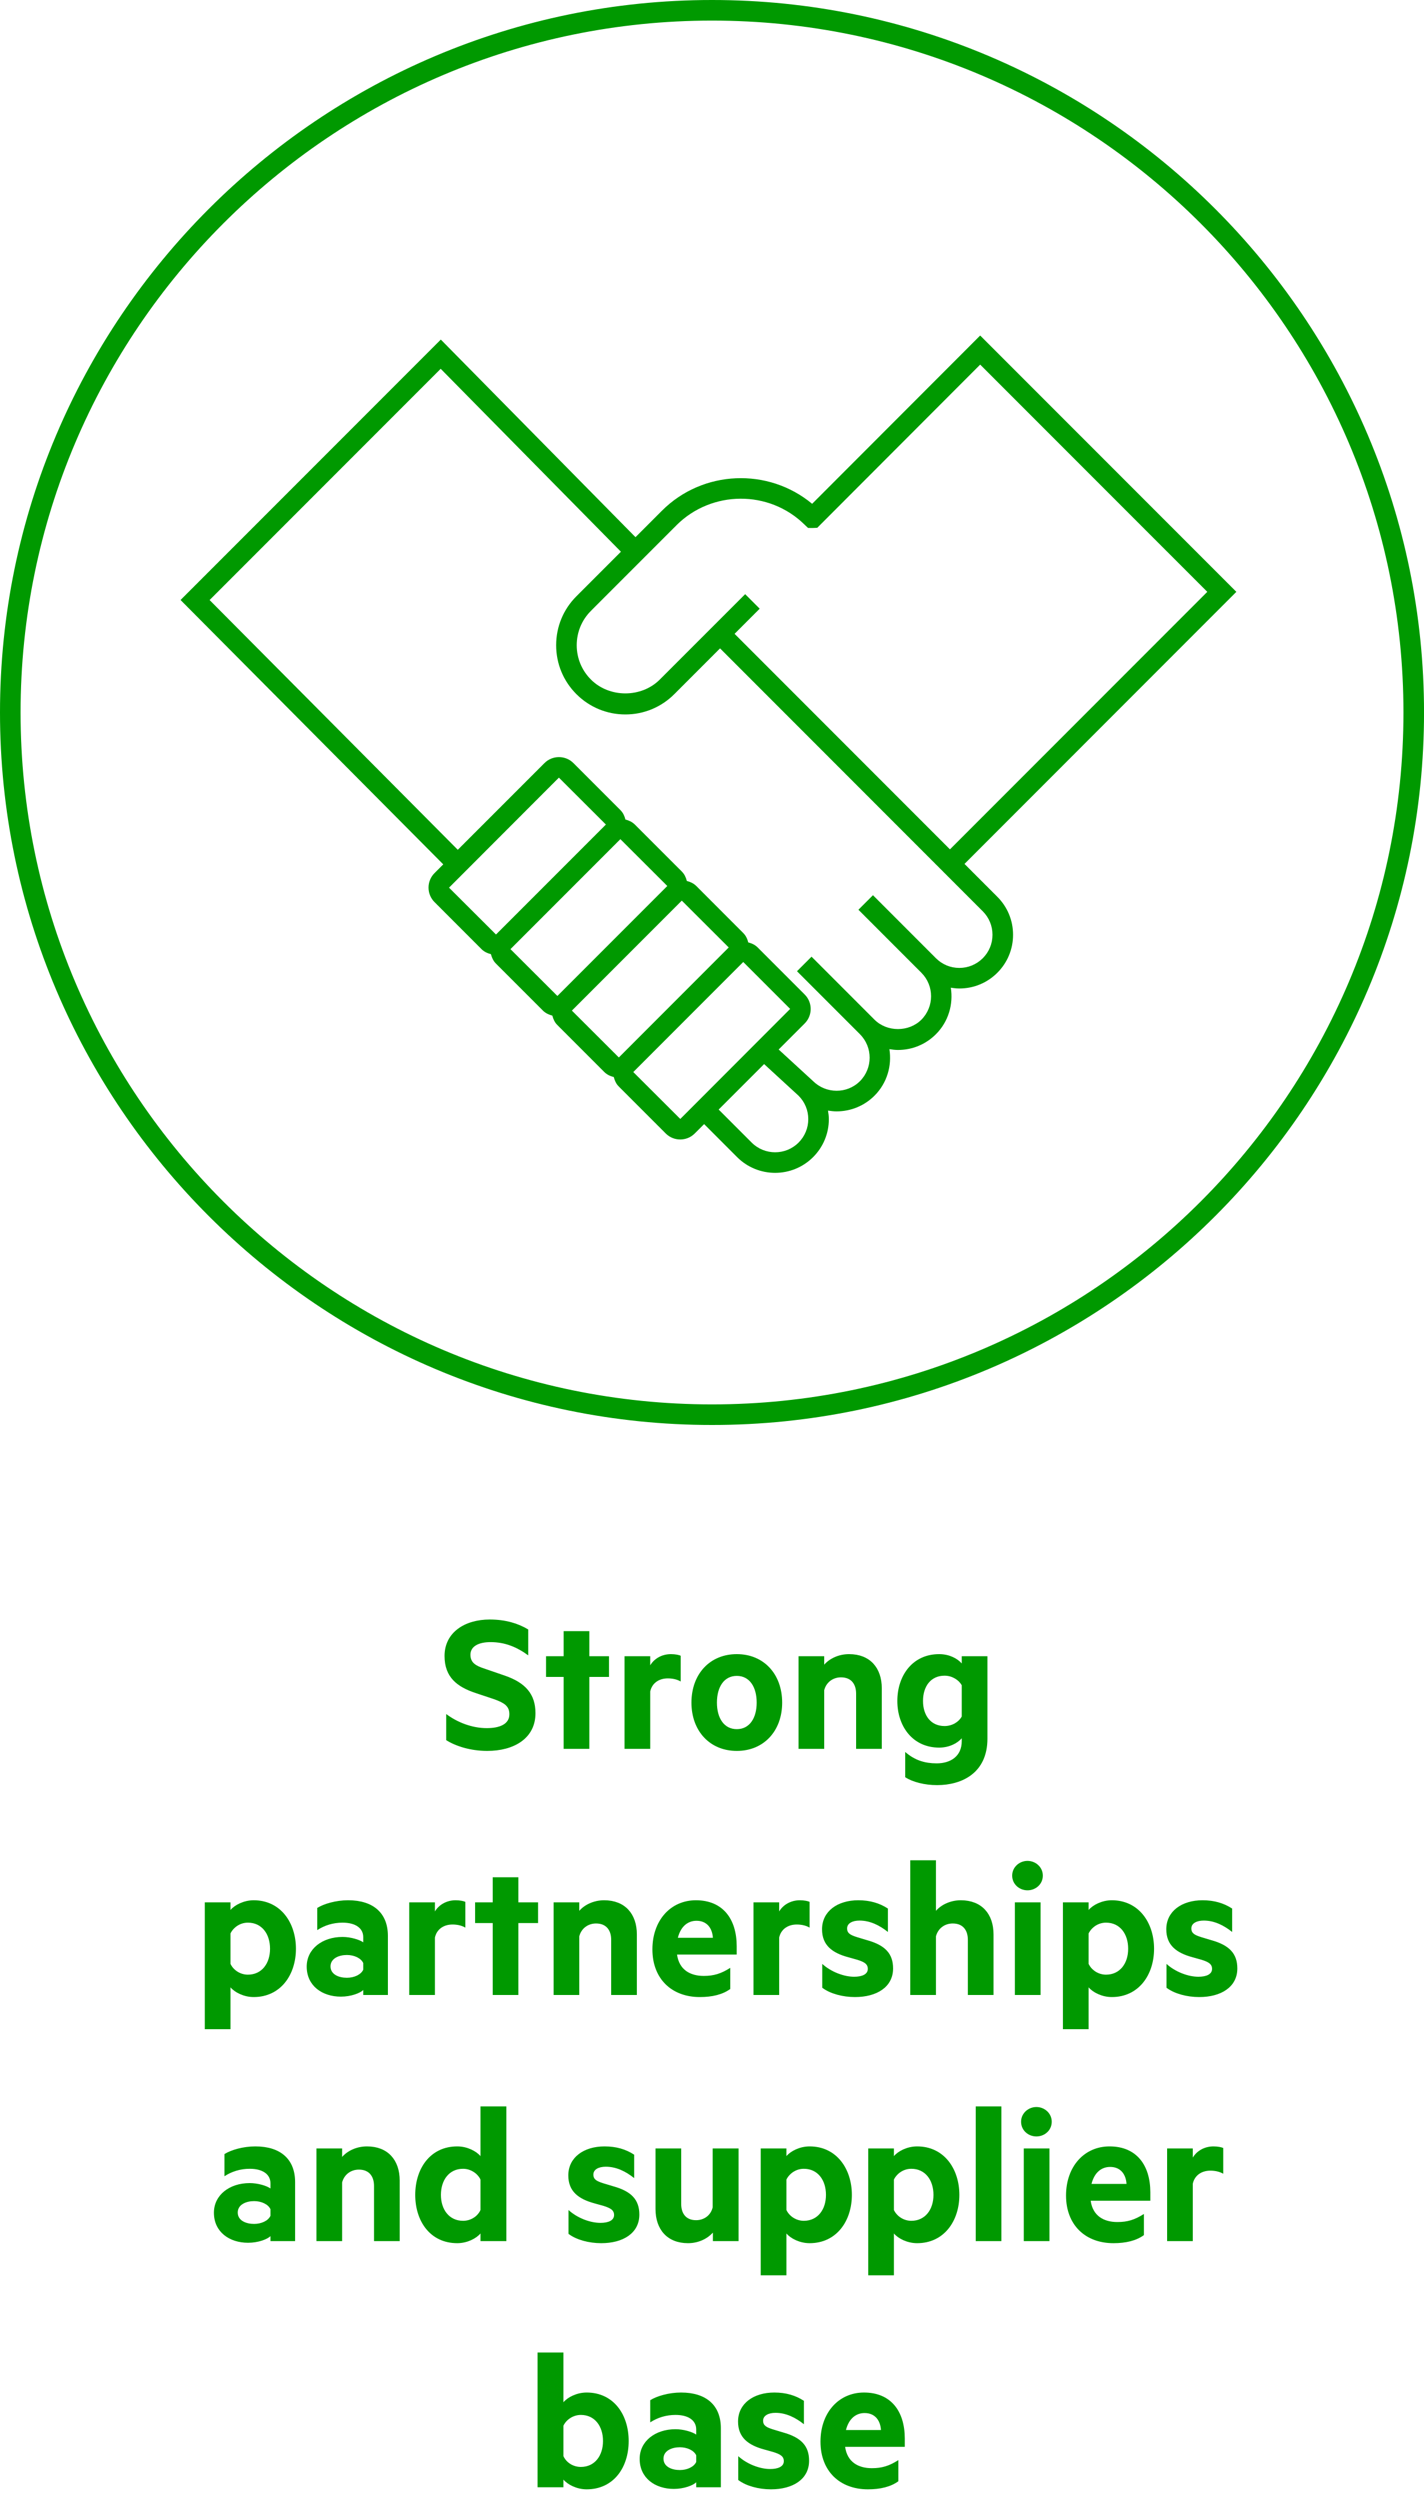
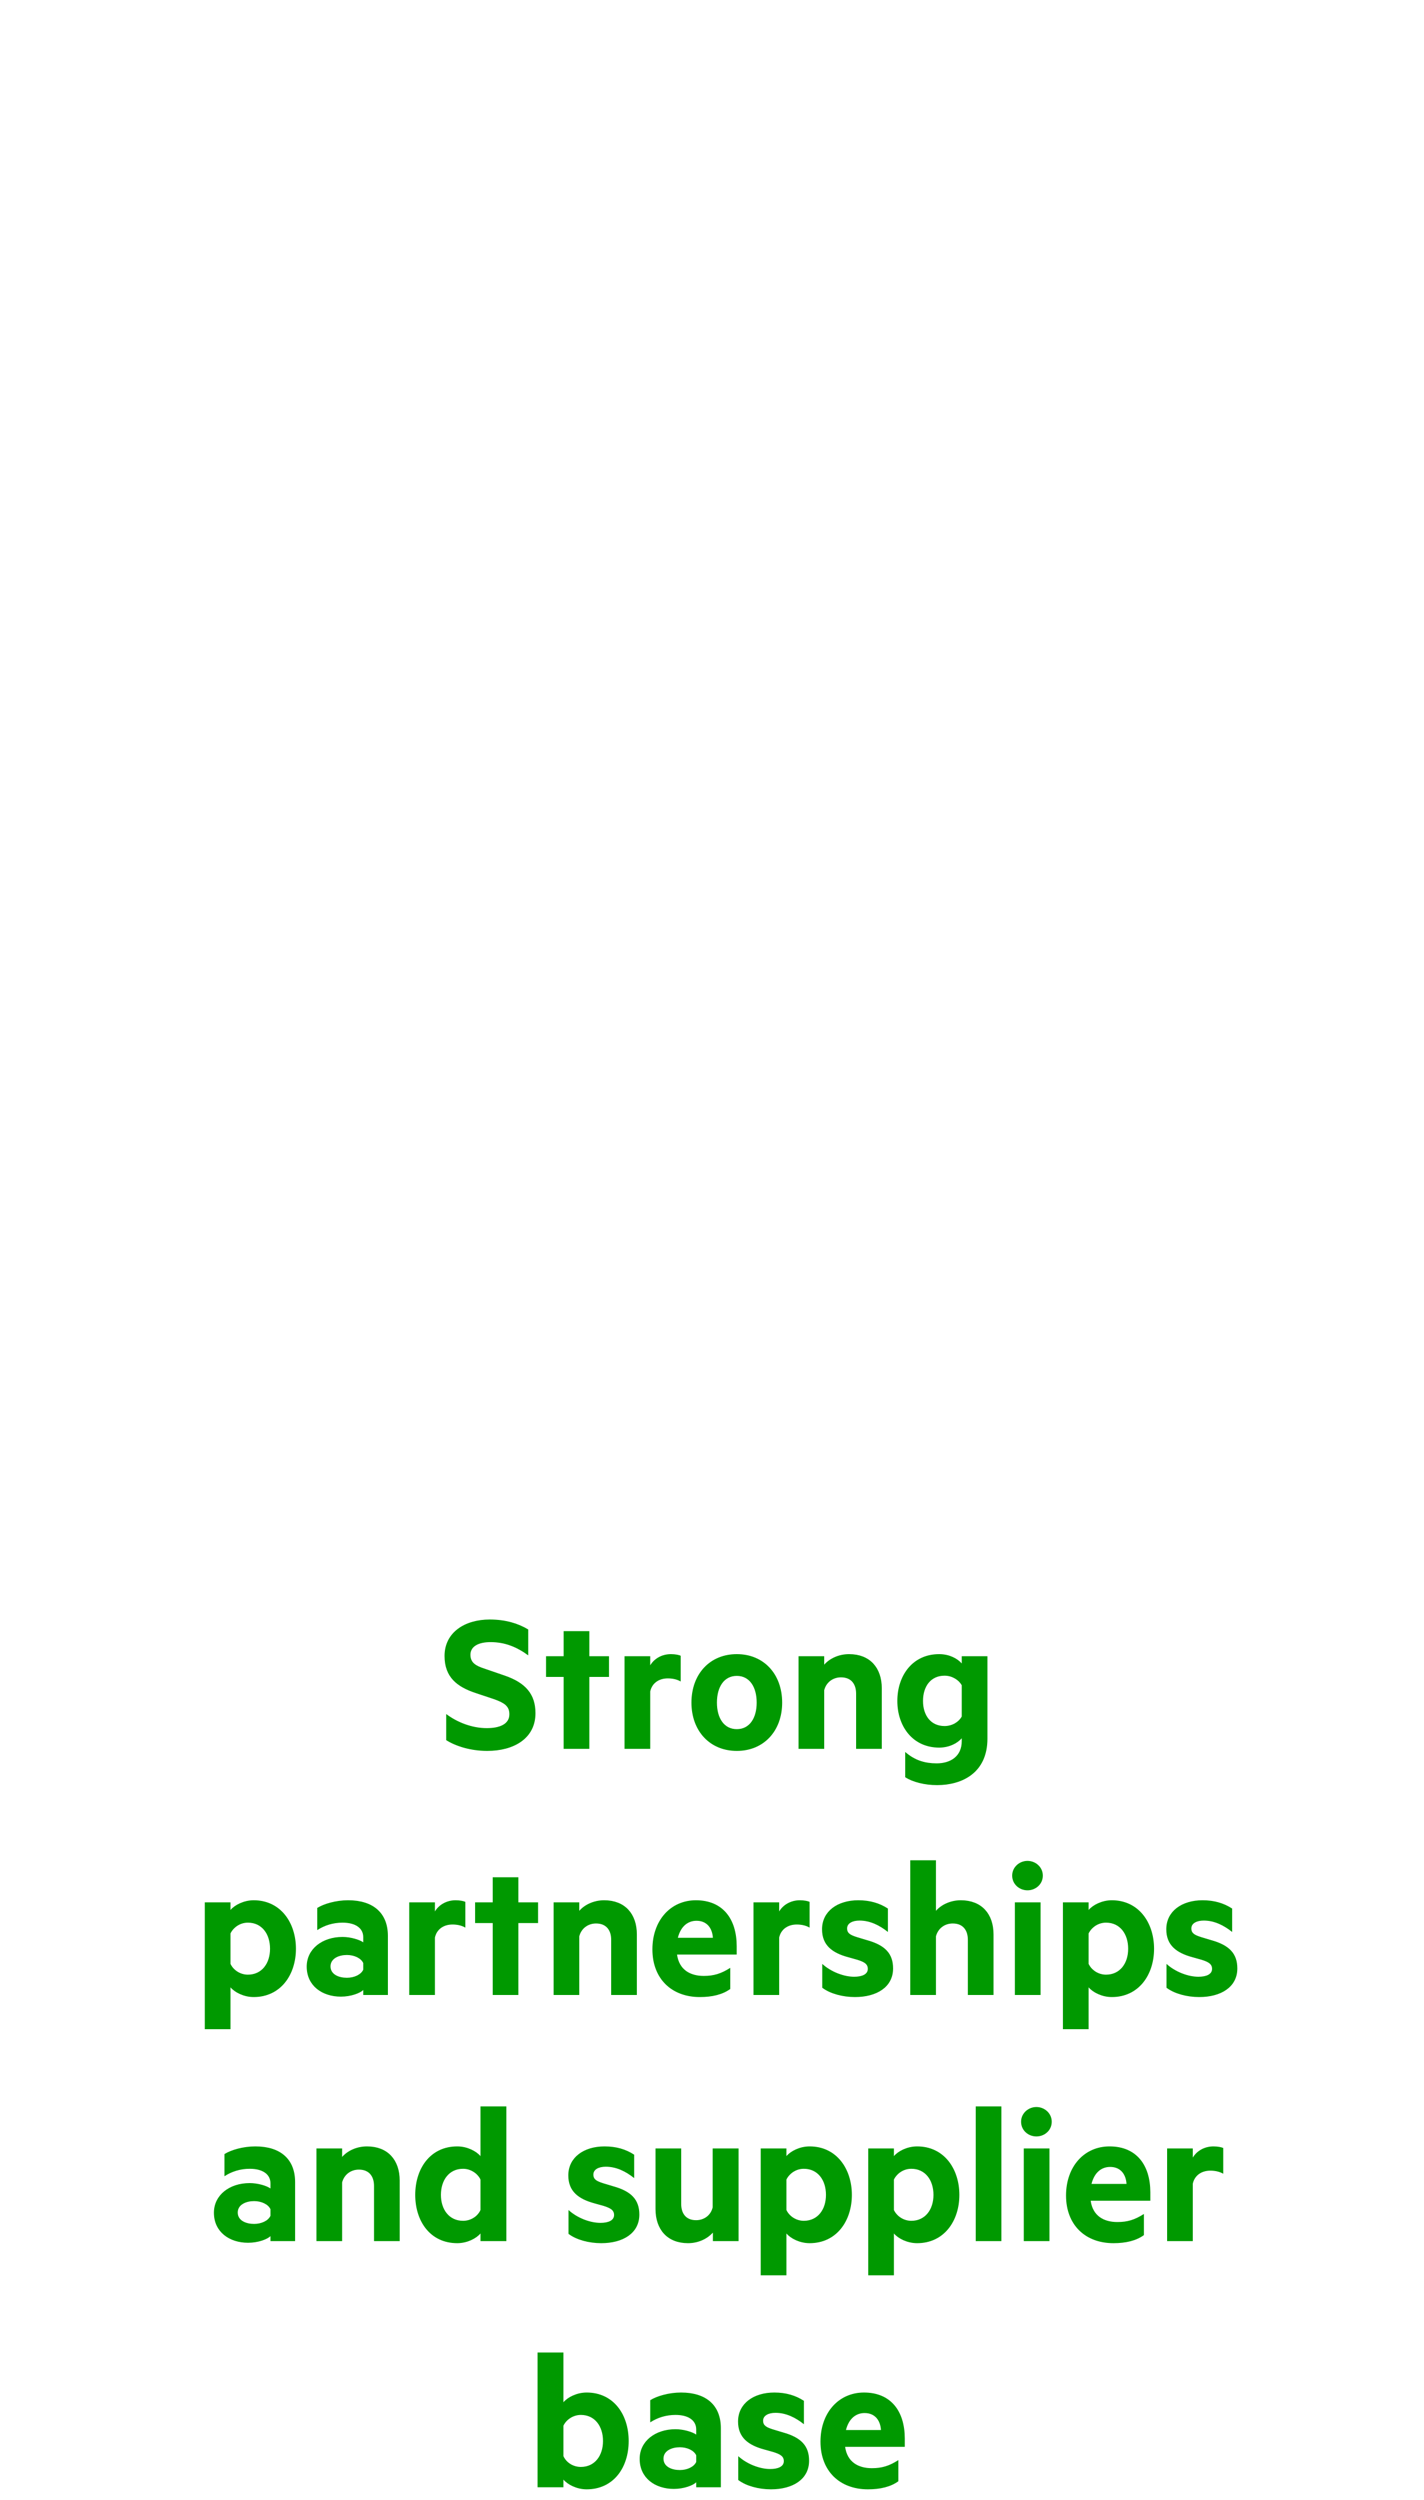
<svg xmlns="http://www.w3.org/2000/svg" width="110px" height="193px" viewBox="0 0 110 193" version="1.1">
  <title>EN-WCM-SP-02</title>
  <g id="04.-Waarde-creatie-model" stroke="none" stroke-width="1" fill="none" fill-rule="evenodd">
    <g id="Sterke-punten-Copy" transform="translate(-165, 0)" fill="#009900">
      <g id="EN-WCM-SP-02" transform="translate(165, 0)">
        <g id="icon-/-wcm-/-sterkepunten-/-Partnerships">
-           <path d="M55.001,-4.26325641e-14 C85.328,-4.26325641e-14 110.002,24.672 110.002,54.999 C110.002,85.326 85.328,110 55.001,110 C24.674,110 2.27373675e-13,85.326 2.27373675e-13,54.999 C2.27373675e-13,24.672 24.674,-4.26325641e-14 55.001,-4.26325641e-14 Z M55.001,1.589 C25.549,1.589 1.589,25.549 1.589,54.999 C1.589,84.449 25.549,108.411 55.001,108.411 C84.451,108.411 108.413,84.449 108.413,54.999 C108.413,25.549 84.451,1.589 55.001,1.589 Z M75.716,25.9 L95.505,45.687 L74.505,66.689 L77.04,69.225 C77.824,70.009 78.256,71.051 78.256,72.159 C78.256,73.267 77.824,74.309 77.04,75.093 C76.256,75.874 75.216,76.306 74.106,76.306 L74.106,76.306 L73.884,76.298 C73.737,76.286 73.592,76.266 73.448,76.243 C73.649,77.514 73.274,78.859 72.297,79.836 C71.514,80.619 70.471,81.051 69.364,81.051 C69.139,81.051 68.921,81.022 68.703,80.988 C68.906,82.257 68.529,83.604 67.552,84.58 C66.745,85.388 65.682,85.792 64.621,85.792 C64.398,85.792 64.18,85.765 63.96,85.731 C63.996,85.947 64.026,86.167 64.026,86.392 C64.026,87.497 63.593,88.54 62.81,89.323 C62,90.132 60.937,90.537 59.876,90.537 C58.815,90.537 57.751,90.132 56.94,89.323 L56.94,89.323 L54.392,86.773 L53.665,87.499 C53.356,87.807 52.951,87.961 52.547,87.961 C52.142,87.961 51.735,87.807 51.428,87.499 L51.428,87.499 L47.797,83.869 C47.59,83.661 47.48,83.407 47.412,83.14 C47.141,83.072 46.887,82.958 46.683,82.755 L46.683,82.755 L43.052,79.124 C42.845,78.918 42.735,78.664 42.667,78.399 C42.402,78.329 42.146,78.219 41.94,78.012 L41.94,78.012 L38.308,74.381 C38.102,74.173 37.99,73.919 37.922,73.654 C37.657,73.587 37.403,73.474 37.195,73.267 L37.195,73.267 L33.565,69.636 C32.95,69.022 32.948,68.018 33.563,67.401 L33.563,67.401 L34.24,66.723 L13.947,46.316 L34.052,26.213 L49.09,41.467 L51.127,39.429 C54.29,36.265 59.353,36.08 62.736,38.891 L62.736,38.891 L75.716,25.9 Z M59.026,82.14 L55.514,85.65 L58.065,88.201 C59.062,89.198 60.689,89.2 61.687,88.201 C62.17,87.718 62.437,87.074 62.437,86.392 C62.437,85.71 62.172,85.068 61.689,84.585 C61.687,84.583 61.687,84.583 61.687,84.583 L61.687,84.583 L59.026,82.14 Z M57.414,74.26 L48.92,82.755 L52.551,86.377 L61.037,77.882 L57.414,74.26 Z M34.043,28.469 L16.191,46.32 L35.363,65.599 L42.059,58.905 C42.675,58.288 43.682,58.291 44.296,58.905 L44.296,58.905 L47.927,62.536 C48.13,62.739 48.244,62.993 48.314,63.264 C48.579,63.332 48.833,63.444 49.041,63.65 L49.041,63.65 L52.672,67.28 C52.877,67.486 52.989,67.74 53.057,68.005 C53.322,68.075 53.578,68.185 53.786,68.393 L53.786,68.393 L57.414,72.023 C57.622,72.231 57.734,72.485 57.802,72.75 C58.067,72.818 58.323,72.93 58.529,73.138 L58.529,73.138 L62.159,76.768 C62.778,77.385 62.778,78.389 62.159,79.005 L62.159,79.005 L60.149,81.015 L62.784,83.432 C62.786,83.434 62.786,83.437 62.788,83.437 C63.809,84.451 65.432,84.453 66.43,83.458 C67.425,82.46 67.428,80.835 66.43,79.838 L66.43,79.838 L66.43,79.836 L61.564,74.972 L61.566,74.972 L62.689,73.849 L67.552,78.713 C67.555,78.713 67.555,78.715 67.555,78.715 C68.523,79.679 70.207,79.679 71.175,78.713 C72.172,77.713 72.172,76.09 71.175,75.091 L71.175,75.091 L66.311,70.227 L67.434,69.104 L72.297,73.968 C72.78,74.451 73.424,74.718 74.106,74.718 C74.791,74.718 75.432,74.451 75.918,73.968 C76.401,73.485 76.667,72.843 76.667,72.159 C76.667,71.475 76.401,70.833 75.918,70.348 L75.918,70.348 L55.622,50.05 L52.087,53.586 C51.077,54.594 49.736,55.151 48.308,55.151 C46.88,55.151 45.537,54.594 44.527,53.586 C43.516,52.575 42.961,51.235 42.961,49.807 C42.961,48.379 43.516,47.036 44.527,46.028 L44.527,46.028 L44.821,45.733 L47.965,42.59 L34.043,28.469 Z M52.667,69.522 L44.177,78.012 L47.804,81.63 L56.292,73.138 L52.667,69.522 Z M47.922,64.777 L39.432,73.267 L43.057,76.883 L51.547,68.393 L47.922,64.777 Z M43.173,60.028 L34.687,68.522 L38.314,72.138 L46.804,63.65 L43.173,60.028 Z M75.716,28.145 L63.132,40.743 L62.752,40.76 L62.42,40.755 L62.145,40.495 C59.416,37.811 54.97,37.832 52.25,40.55 L52.25,40.55 L52.25,40.552 L45.944,46.856 L45.652,47.151 C44.94,47.86 44.55,48.803 44.55,49.807 C44.55,50.809 44.94,51.751 45.652,52.461 C47.073,53.882 49.547,53.88 50.964,52.461 L50.964,52.461 L57.563,45.865 L58.685,46.987 L56.745,48.928 L73.382,65.565 L93.26,45.687 L75.716,28.145 Z" id="Combined-Shape" />
-         </g>
+           </g>
        <path d="M37.636,135.16 C39.716,135.16 41.364,134.184 41.364,132.248 C41.364,130.792 40.612,129.896 38.964,129.336 L37.428,128.808 C36.74,128.584 36.34,128.344 36.34,127.736 C36.34,127.064 37.012,126.76 37.892,126.76 C39.028,126.76 39.956,127.16 40.804,127.784 L40.804,125.784 C40.004,125.304 39.028,125.016 37.828,125.016 C35.908,125.016 34.34,126.008 34.34,127.832 C34.34,129.464 35.3,130.216 36.756,130.696 L38.196,131.176 C38.932,131.448 39.348,131.688 39.348,132.328 C39.348,133.096 38.596,133.4 37.604,133.4 C36.468,133.4 35.348,132.968 34.468,132.312 L34.468,134.328 C35.172,134.776 36.324,135.16 37.636,135.16 Z M45.524,135 L45.524,129.448 L47.044,129.448 L47.044,127.848 L45.524,127.848 L45.524,125.912 L43.54,125.912 L43.54,127.848 L42.18,127.848 L42.18,129.448 L43.54,129.448 L43.54,135 L45.524,135 Z M50.228,135 L50.228,130.568 C50.372,129.912 50.916,129.56 51.588,129.56 C51.956,129.56 52.308,129.64 52.58,129.8 L52.58,127.816 C52.468,127.752 52.164,127.688 51.828,127.688 C51.124,127.688 50.532,128.04 50.228,128.552 L50.228,127.848 L48.244,127.848 L48.244,135 L50.228,135 Z M56.916,135.16 C58.996,135.16 60.42,133.624 60.42,131.432 C60.42,129.224 58.996,127.688 56.916,127.688 C54.836,127.688 53.412,129.224 53.412,131.432 C53.412,133.624 54.836,135.16 56.916,135.16 Z M56.916,133.48 C55.924,133.48 55.38,132.616 55.38,131.432 C55.38,130.232 55.924,129.368 56.916,129.368 C57.908,129.368 58.452,130.232 58.452,131.432 C58.452,132.616 57.908,133.48 56.916,133.48 Z M63.668,135 L63.668,130.472 C63.828,129.848 64.356,129.48 64.964,129.48 C65.748,129.48 66.132,129.992 66.132,130.744 L66.132,135 L68.116,135 L68.116,130.328 C68.116,128.744 67.204,127.688 65.588,127.688 C64.756,127.688 64.052,128.056 63.668,128.504 L63.668,127.848 L61.684,127.848 L61.684,135 L63.668,135 Z M72.388,137.8 C74.34,137.8 76.276,136.84 76.276,134.216 L76.276,127.848 L74.292,127.848 L74.292,128.408 C73.972,128.04 73.348,127.688 72.548,127.688 C70.484,127.688 69.316,129.352 69.316,131.304 C69.316,133.24 70.484,134.904 72.548,134.904 C73.348,134.904 73.972,134.552 74.292,134.184 L74.292,134.408 C74.292,135.576 73.428,136.12 72.356,136.12 C71.428,136.12 70.66,135.88 69.924,135.24 L69.924,137.192 C70.5,137.56 71.412,137.8 72.388,137.8 Z M72.964,133.24 C71.908,133.24 71.3,132.424 71.3,131.304 C71.3,130.168 71.908,129.352 72.964,129.352 C73.556,129.352 74.068,129.688 74.292,130.088 L74.292,132.504 C74.068,132.92 73.556,133.24 72.964,133.24 Z M17.804,156.64 L17.804,153.408 C18.124,153.792 18.828,154.16 19.596,154.16 C21.676,154.16 22.86,152.448 22.86,150.432 C22.86,148.416 21.676,146.688 19.596,146.688 C18.828,146.688 18.124,147.056 17.804,147.44 L17.804,146.848 L15.82,146.848 L15.82,156.64 L17.804,156.64 Z M19.148,152.432 C18.572,152.432 18.044,152.096 17.804,151.6 L17.804,149.248 C18.044,148.768 18.556,148.416 19.148,148.416 C20.22,148.416 20.86,149.28 20.86,150.432 C20.86,151.568 20.22,152.432 19.148,152.432 Z M26.332,154.128 C27.116,154.128 27.82,153.856 28.06,153.616 L28.06,154 L29.964,154 L29.964,149.44 C29.964,147.696 28.86,146.688 26.892,146.688 C25.948,146.688 25.02,146.96 24.508,147.28 L24.508,148.992 C25.068,148.624 25.74,148.416 26.46,148.416 C27.468,148.416 28.06,148.848 28.06,149.536 L28.06,149.936 C27.772,149.728 27.084,149.52 26.46,149.52 C24.892,149.52 23.692,150.448 23.692,151.808 C23.692,153.296 24.892,154.128 26.332,154.128 Z M26.796,152.672 C26.172,152.672 25.532,152.416 25.532,151.792 C25.532,151.184 26.172,150.912 26.796,150.912 C27.356,150.912 27.884,151.152 28.06,151.536 L28.06,152.048 C27.884,152.432 27.356,152.672 26.796,152.672 Z M33.596,154 L33.596,149.568 C33.74,148.912 34.284,148.56 34.956,148.56 C35.324,148.56 35.676,148.64 35.948,148.8 L35.948,146.816 C35.836,146.752 35.532,146.688 35.196,146.688 C34.492,146.688 33.9,147.04 33.596,147.552 L33.596,146.848 L31.612,146.848 L31.612,154 L33.596,154 Z M40.044,154 L40.044,148.448 L41.564,148.448 L41.564,146.848 L40.044,146.848 L40.044,144.912 L38.06,144.912 L38.06,146.848 L36.7,146.848 L36.7,148.448 L38.06,148.448 L38.06,154 L40.044,154 Z M44.748,154 L44.748,149.472 C44.908,148.848 45.436,148.48 46.044,148.48 C46.828,148.48 47.212,148.992 47.212,149.744 L47.212,154 L49.196,154 L49.196,149.328 C49.196,147.744 48.284,146.688 46.668,146.688 C45.836,146.688 45.132,147.056 44.748,147.504 L44.748,146.848 L42.764,146.848 L42.764,154 L44.748,154 Z M54.06,154.16 C55.02,154.16 55.82,153.968 56.412,153.536 L56.412,151.904 C55.708,152.352 55.148,152.528 54.364,152.528 C53.308,152.528 52.46,152.048 52.3,150.88 L56.908,150.88 L56.908,150.24 C56.908,148.128 55.836,146.688 53.756,146.688 C51.804,146.688 50.396,148.24 50.396,150.48 C50.396,152.752 51.884,154.16 54.06,154.16 Z M55.068,149.584 L52.364,149.584 C52.588,148.688 53.148,148.272 53.804,148.272 C54.588,148.272 55.02,148.816 55.068,149.584 Z M60.188,154 L60.188,149.568 C60.332,148.912 60.876,148.56 61.548,148.56 C61.916,148.56 62.268,148.64 62.54,148.8 L62.54,146.816 C62.428,146.752 62.124,146.688 61.788,146.688 C61.084,146.688 60.492,147.04 60.188,147.552 L60.188,146.848 L58.204,146.848 L58.204,154 L60.188,154 Z M66.044,154.16 C67.724,154.16 68.988,153.392 68.988,151.952 C68.988,150.8 68.364,150.16 67.004,149.776 L66.204,149.536 C65.708,149.376 65.436,149.248 65.436,148.864 C65.436,148.464 65.852,148.256 66.396,148.256 C67.212,148.256 67.948,148.624 68.588,149.136 L68.588,147.328 C67.948,146.912 67.212,146.688 66.3,146.688 C64.7,146.688 63.5,147.536 63.5,148.928 C63.5,150.16 64.284,150.752 65.532,151.088 L66.22,151.28 C66.716,151.44 67.036,151.584 67.036,151.984 C67.036,152.416 66.572,152.592 65.98,152.592 C65.196,152.592 64.204,152.224 63.516,151.6 L63.516,153.44 C64.124,153.904 65.1,154.16 66.044,154.16 Z M72.3,154 L72.3,149.472 C72.46,148.848 72.988,148.48 73.596,148.48 C74.38,148.48 74.764,148.992 74.764,149.744 L74.764,154 L76.748,154 L76.748,149.328 C76.748,147.744 75.836,146.688 74.22,146.688 C73.388,146.688 72.684,147.056 72.3,147.504 L72.3,143.6 L70.316,143.6 L70.316,154 L72.3,154 Z M79.372,145.92 C79.996,145.92 80.556,145.456 80.556,144.784 C80.556,144.128 79.996,143.648 79.372,143.648 C78.748,143.648 78.188,144.128 78.188,144.784 C78.188,145.456 78.748,145.92 79.372,145.92 Z M80.38,154 L80.38,146.848 L78.396,146.848 L78.396,154 L80.38,154 Z M84.092,156.64 L84.092,153.408 C84.412,153.792 85.116,154.16 85.884,154.16 C87.964,154.16 89.148,152.448 89.148,150.432 C89.148,148.416 87.964,146.688 85.884,146.688 C85.116,146.688 84.412,147.056 84.092,147.44 L84.092,146.848 L82.108,146.848 L82.108,156.64 L84.092,156.64 Z M85.436,152.432 C84.86,152.432 84.332,152.096 84.092,151.6 L84.092,149.248 C84.332,148.768 84.844,148.416 85.436,148.416 C86.508,148.416 87.148,149.28 87.148,150.432 C87.148,151.568 86.508,152.432 85.436,152.432 Z M92.636,154.16 C94.316,154.16 95.58,153.392 95.58,151.952 C95.58,150.8 94.956,150.16 93.596,149.776 L92.796,149.536 C92.3,149.376 92.028,149.248 92.028,148.864 C92.028,148.464 92.444,148.256 92.988,148.256 C93.804,148.256 94.54,148.624 95.18,149.136 L95.18,147.328 C94.54,146.912 93.804,146.688 92.892,146.688 C91.292,146.688 90.092,147.536 90.092,148.928 C90.092,150.16 90.876,150.752 92.124,151.088 L92.812,151.28 C93.308,151.44 93.628,151.584 93.628,151.984 C93.628,152.416 93.164,152.592 92.572,152.592 C91.788,152.592 90.796,152.224 90.108,151.6 L90.108,153.44 C90.716,153.904 91.692,154.16 92.636,154.16 Z M19.164,173.128 C19.948,173.128 20.652,172.856 20.892,172.616 L20.892,173 L22.796,173 L22.796,168.44 C22.796,166.696 21.692,165.688 19.724,165.688 C18.78,165.688 17.852,165.96 17.34,166.28 L17.34,167.992 C17.9,167.624 18.572,167.416 19.292,167.416 C20.3,167.416 20.892,167.848 20.892,168.536 L20.892,168.936 C20.604,168.728 19.916,168.52 19.292,168.52 C17.724,168.52 16.524,169.448 16.524,170.808 C16.524,172.296 17.724,173.128 19.164,173.128 Z M19.628,171.672 C19.004,171.672 18.364,171.416 18.364,170.792 C18.364,170.184 19.004,169.912 19.628,169.912 C20.188,169.912 20.716,170.152 20.892,170.536 L20.892,171.048 C20.716,171.432 20.188,171.672 19.628,171.672 Z M26.428,173 L26.428,168.472 C26.588,167.848 27.116,167.48 27.724,167.48 C28.508,167.48 28.892,167.992 28.892,168.744 L28.892,173 L30.876,173 L30.876,168.328 C30.876,166.744 29.964,165.688 28.348,165.688 C27.516,165.688 26.812,166.056 26.428,166.504 L26.428,165.848 L24.444,165.848 L24.444,173 L26.428,173 Z M35.324,173.16 C36.092,173.16 36.796,172.792 37.116,172.408 L37.116,173 L39.116,173 L39.116,162.6 L37.116,162.6 L37.116,166.44 C36.796,166.056 36.092,165.688 35.324,165.688 C33.244,165.688 32.076,167.384 32.076,169.432 C32.076,171.48 33.244,173.16 35.324,173.16 Z M35.772,171.432 C34.7,171.432 34.06,170.568 34.06,169.432 C34.06,168.28 34.7,167.416 35.772,167.416 C36.348,167.416 36.892,167.768 37.116,168.248 L37.116,170.6 C36.892,171.096 36.364,171.432 35.772,171.432 Z M46.444,173.16 C48.124,173.16 49.388,172.392 49.388,170.952 C49.388,169.8 48.764,169.16 47.404,168.776 L46.604,168.536 C46.108,168.376 45.836,168.248 45.836,167.864 C45.836,167.464 46.252,167.256 46.796,167.256 C47.612,167.256 48.348,167.624 48.988,168.136 L48.988,166.328 C48.348,165.912 47.612,165.688 46.7,165.688 C45.1,165.688 43.9,166.536 43.9,167.928 C43.9,169.16 44.684,169.752 45.932,170.088 L46.62,170.28 C47.116,170.44 47.436,170.584 47.436,170.984 C47.436,171.416 46.972,171.592 46.38,171.592 C45.596,171.592 44.604,171.224 43.916,170.6 L43.916,172.44 C44.524,172.904 45.5,173.16 46.444,173.16 Z M53.148,173.16 C53.98,173.16 54.668,172.792 55.068,172.344 L55.068,173 L57.052,173 L57.052,165.848 L55.052,165.848 L55.052,170.392 C54.908,171.016 54.38,171.384 53.772,171.384 C52.988,171.384 52.62,170.872 52.62,170.12 L52.62,165.848 L50.636,165.848 L50.636,170.52 C50.636,172.104 51.548,173.16 53.148,173.16 Z M60.748,175.64 L60.748,172.408 C61.068,172.792 61.772,173.16 62.54,173.16 C64.62,173.16 65.804,171.448 65.804,169.432 C65.804,167.416 64.62,165.688 62.54,165.688 C61.772,165.688 61.068,166.056 60.748,166.44 L60.748,165.848 L58.764,165.848 L58.764,175.64 L60.748,175.64 Z M62.092,171.432 C61.516,171.432 60.988,171.096 60.748,170.6 L60.748,168.248 C60.988,167.768 61.5,167.416 62.092,167.416 C63.164,167.416 63.804,168.28 63.804,169.432 C63.804,170.568 63.164,171.432 62.092,171.432 Z M69.052,175.64 L69.052,172.408 C69.372,172.792 70.076,173.16 70.844,173.16 C72.924,173.16 74.108,171.448 74.108,169.432 C74.108,167.416 72.924,165.688 70.844,165.688 C70.076,165.688 69.372,166.056 69.052,166.44 L69.052,165.848 L67.068,165.848 L67.068,175.64 L69.052,175.64 Z M70.396,171.432 C69.82,171.432 69.292,171.096 69.052,170.6 L69.052,168.248 C69.292,167.768 69.804,167.416 70.396,167.416 C71.468,167.416 72.108,168.28 72.108,169.432 C72.108,170.568 71.468,171.432 70.396,171.432 Z M77.356,173 L77.356,162.6 L75.372,162.6 L75.372,173 L77.356,173 Z M80.06,164.92 C80.684,164.92 81.244,164.456 81.244,163.784 C81.244,163.128 80.684,162.648 80.06,162.648 C79.436,162.648 78.876,163.128 78.876,163.784 C78.876,164.456 79.436,164.92 80.06,164.92 Z M81.068,173 L81.068,165.848 L79.084,165.848 L79.084,173 L81.068,173 Z M86.012,173.16 C86.972,173.16 87.772,172.968 88.364,172.536 L88.364,170.904 C87.66,171.352 87.1,171.528 86.316,171.528 C85.26,171.528 84.412,171.048 84.252,169.88 L88.86,169.88 L88.86,169.24 C88.86,167.128 87.788,165.688 85.708,165.688 C83.756,165.688 82.348,167.24 82.348,169.48 C82.348,171.752 83.836,173.16 86.012,173.16 Z M87.02,168.584 L84.316,168.584 C84.54,167.688 85.1,167.272 85.756,167.272 C86.54,167.272 86.972,167.816 87.02,168.584 Z M92.14,173 L92.14,168.568 C92.284,167.912 92.828,167.56 93.5,167.56 C93.868,167.56 94.22,167.64 94.492,167.8 L94.492,165.816 C94.38,165.752 94.076,165.688 93.74,165.688 C93.036,165.688 92.444,166.04 92.14,166.552 L92.14,165.848 L90.156,165.848 L90.156,173 L92.14,173 Z M45.316,192.16 C47.396,192.16 48.564,190.48 48.564,188.432 C48.564,186.384 47.396,184.688 45.316,184.688 C44.548,184.688 43.844,185.056 43.524,185.44 L43.524,181.6 L41.524,181.6 L41.524,192 L43.524,192 L43.524,191.408 C43.844,191.792 44.548,192.16 45.316,192.16 Z M44.868,190.432 C44.276,190.432 43.748,190.096 43.524,189.6 L43.524,187.248 C43.748,186.768 44.292,186.416 44.868,186.416 C45.94,186.416 46.58,187.28 46.58,188.432 C46.58,189.568 45.94,190.432 44.868,190.432 Z M52.052,192.128 C52.836,192.128 53.54,191.856 53.78,191.616 L53.78,192 L55.684,192 L55.684,187.44 C55.684,185.696 54.58,184.688 52.612,184.688 C51.668,184.688 50.74,184.96 50.228,185.28 L50.228,186.992 C50.788,186.624 51.46,186.416 52.18,186.416 C53.188,186.416 53.78,186.848 53.78,187.536 L53.78,187.936 C53.492,187.728 52.804,187.52 52.18,187.52 C50.612,187.52 49.412,188.448 49.412,189.808 C49.412,191.296 50.612,192.128 52.052,192.128 Z M52.516,190.672 C51.892,190.672 51.252,190.416 51.252,189.792 C51.252,189.184 51.892,188.912 52.516,188.912 C53.076,188.912 53.604,189.152 53.78,189.536 L53.78,190.048 C53.604,190.432 53.076,190.672 52.516,190.672 Z M59.556,192.16 C61.236,192.16 62.5,191.392 62.5,189.952 C62.5,188.8 61.876,188.16 60.516,187.776 L59.716,187.536 C59.22,187.376 58.948,187.248 58.948,186.864 C58.948,186.464 59.364,186.256 59.908,186.256 C60.724,186.256 61.46,186.624 62.1,187.136 L62.1,185.328 C61.46,184.912 60.724,184.688 59.812,184.688 C58.212,184.688 57.012,185.536 57.012,186.928 C57.012,188.16 57.796,188.752 59.044,189.088 L59.732,189.28 C60.228,189.44 60.548,189.584 60.548,189.984 C60.548,190.416 60.084,190.592 59.492,190.592 C58.708,190.592 57.716,190.224 57.028,189.6 L57.028,191.44 C57.636,191.904 58.612,192.16 59.556,192.16 Z M67.044,192.16 C68.004,192.16 68.804,191.968 69.396,191.536 L69.396,189.904 C68.692,190.352 68.132,190.528 67.348,190.528 C66.292,190.528 65.444,190.048 65.284,188.88 L69.892,188.88 L69.892,188.24 C69.892,186.128 68.82,184.688 66.74,184.688 C64.788,184.688 63.38,186.24 63.38,188.48 C63.38,190.752 64.868,192.16 67.044,192.16 Z M68.052,187.584 L65.348,187.584 C65.572,186.688 66.132,186.272 66.788,186.272 C67.572,186.272 68.004,186.816 68.052,187.584 Z" id="Strongpartnershipsandsupplierbase" fill-rule="nonzero" />
      </g>
    </g>
  </g>
</svg>